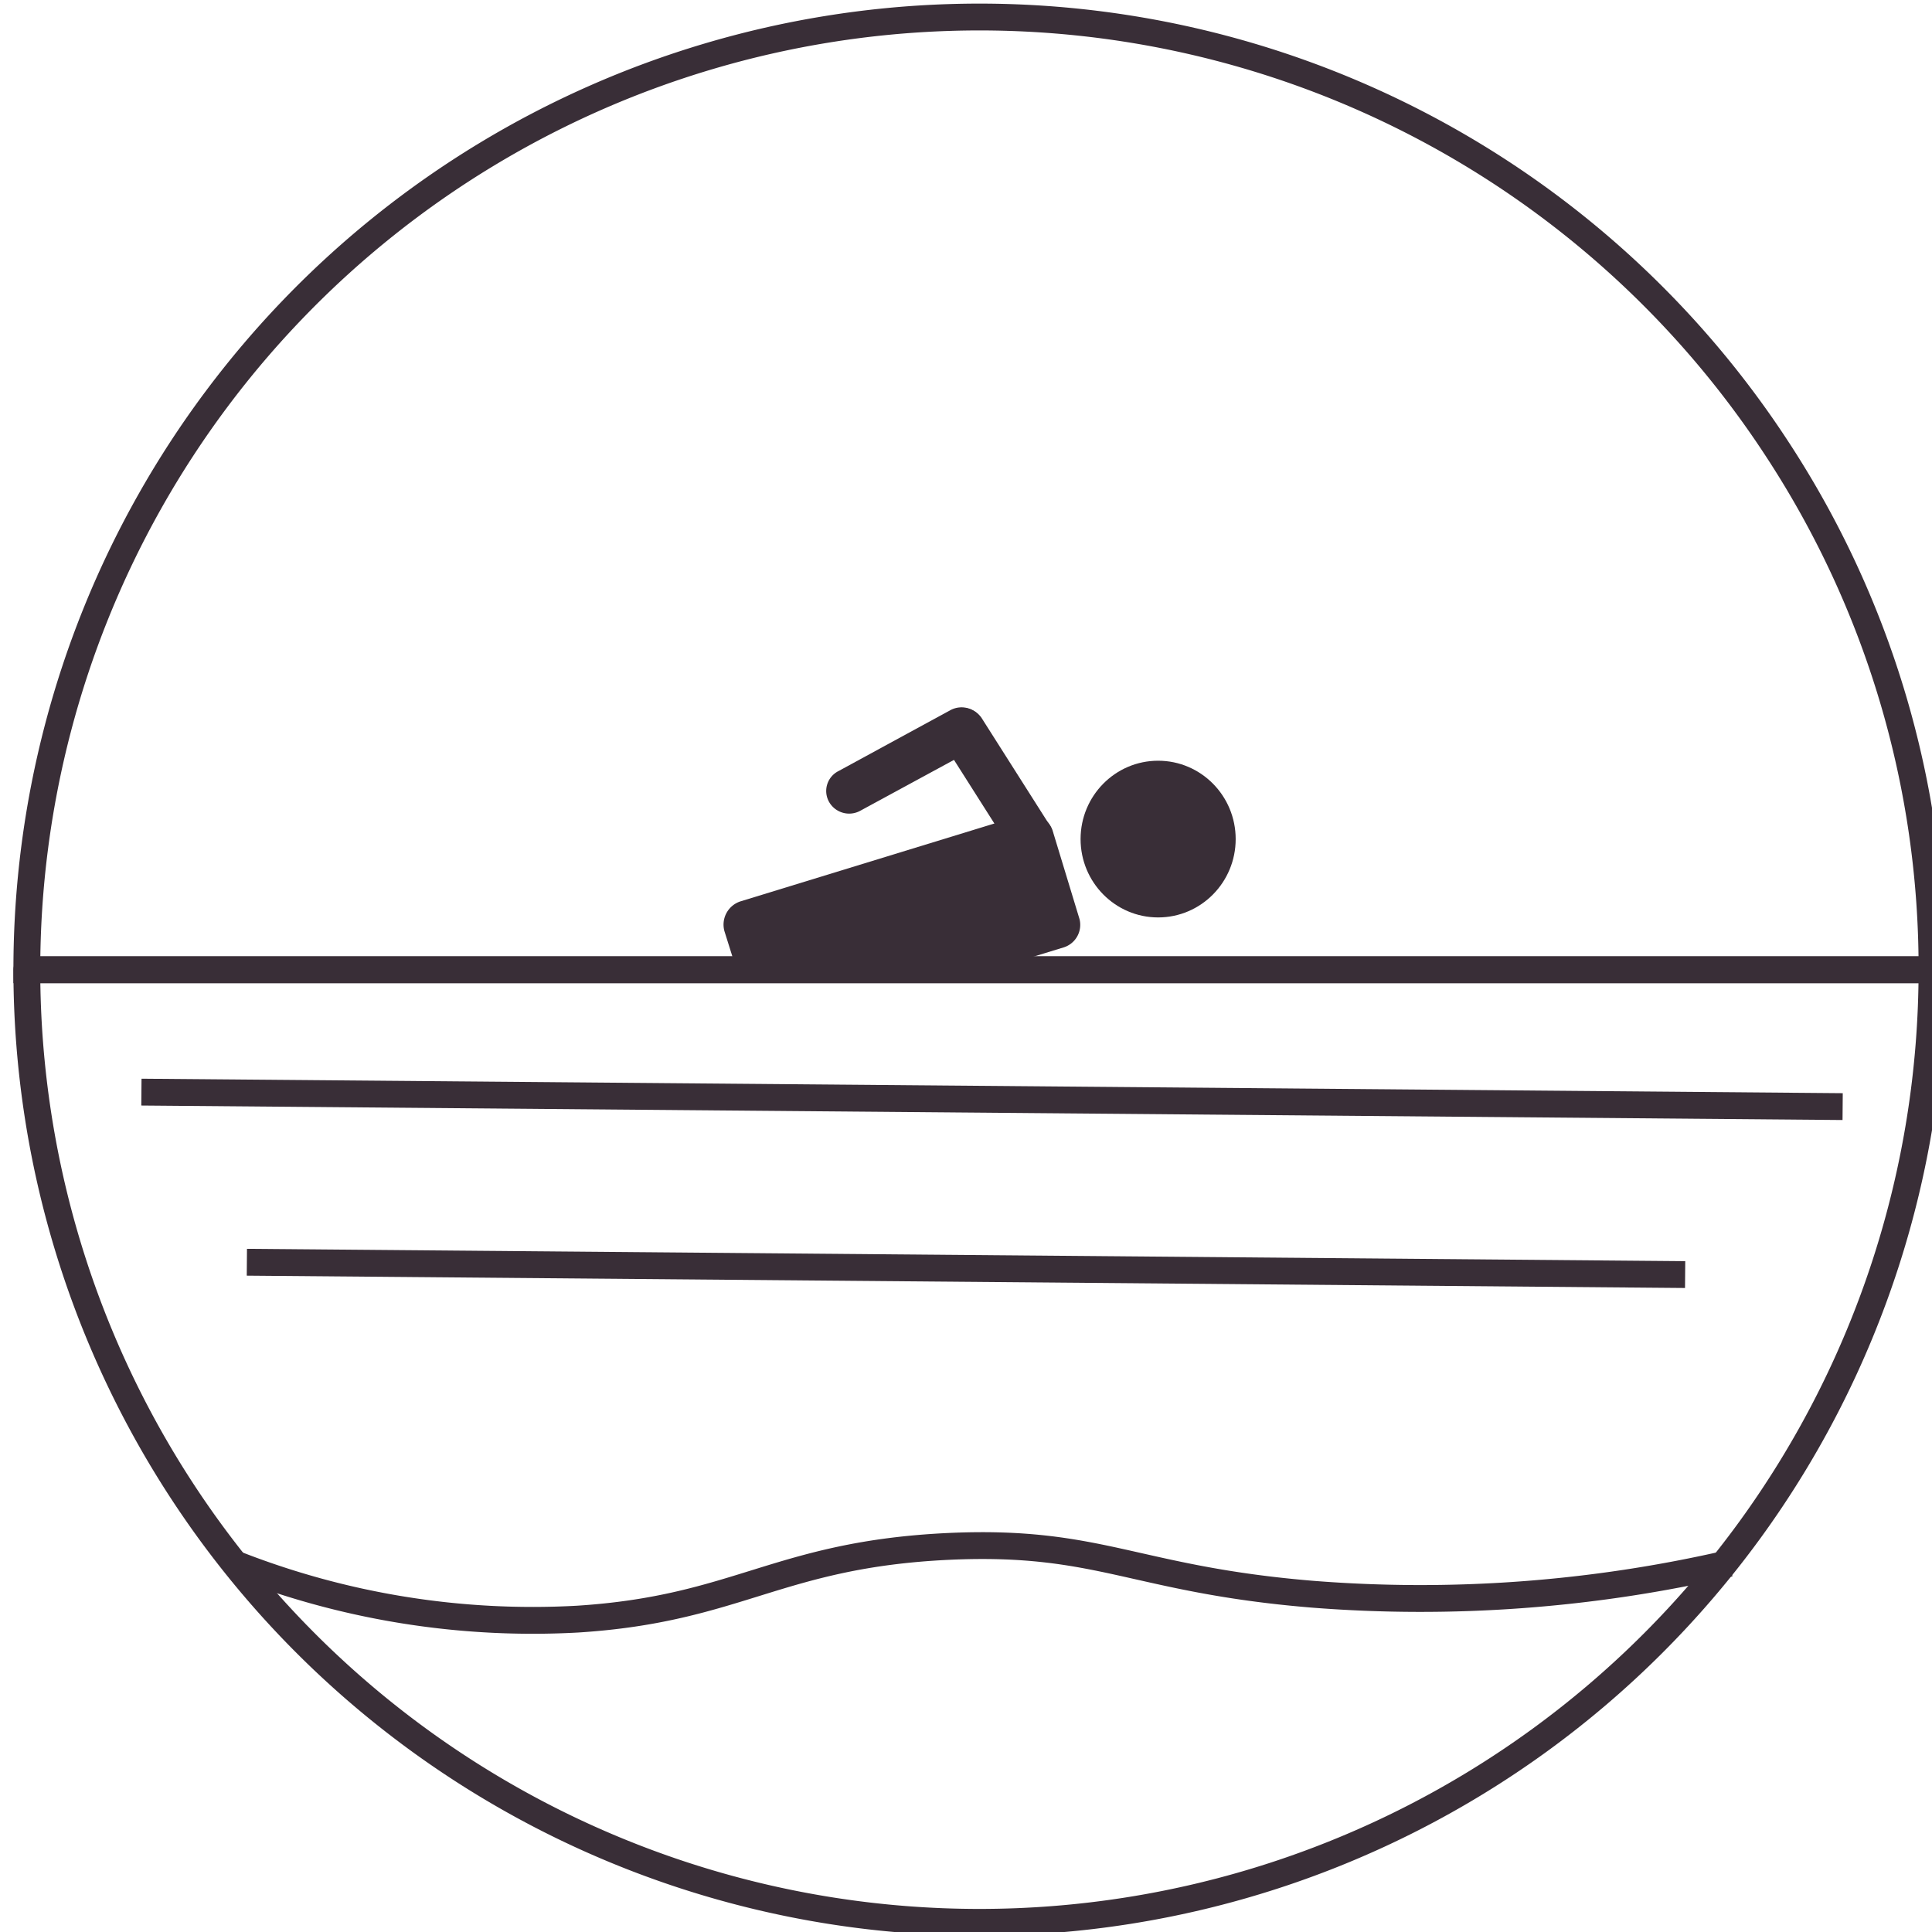
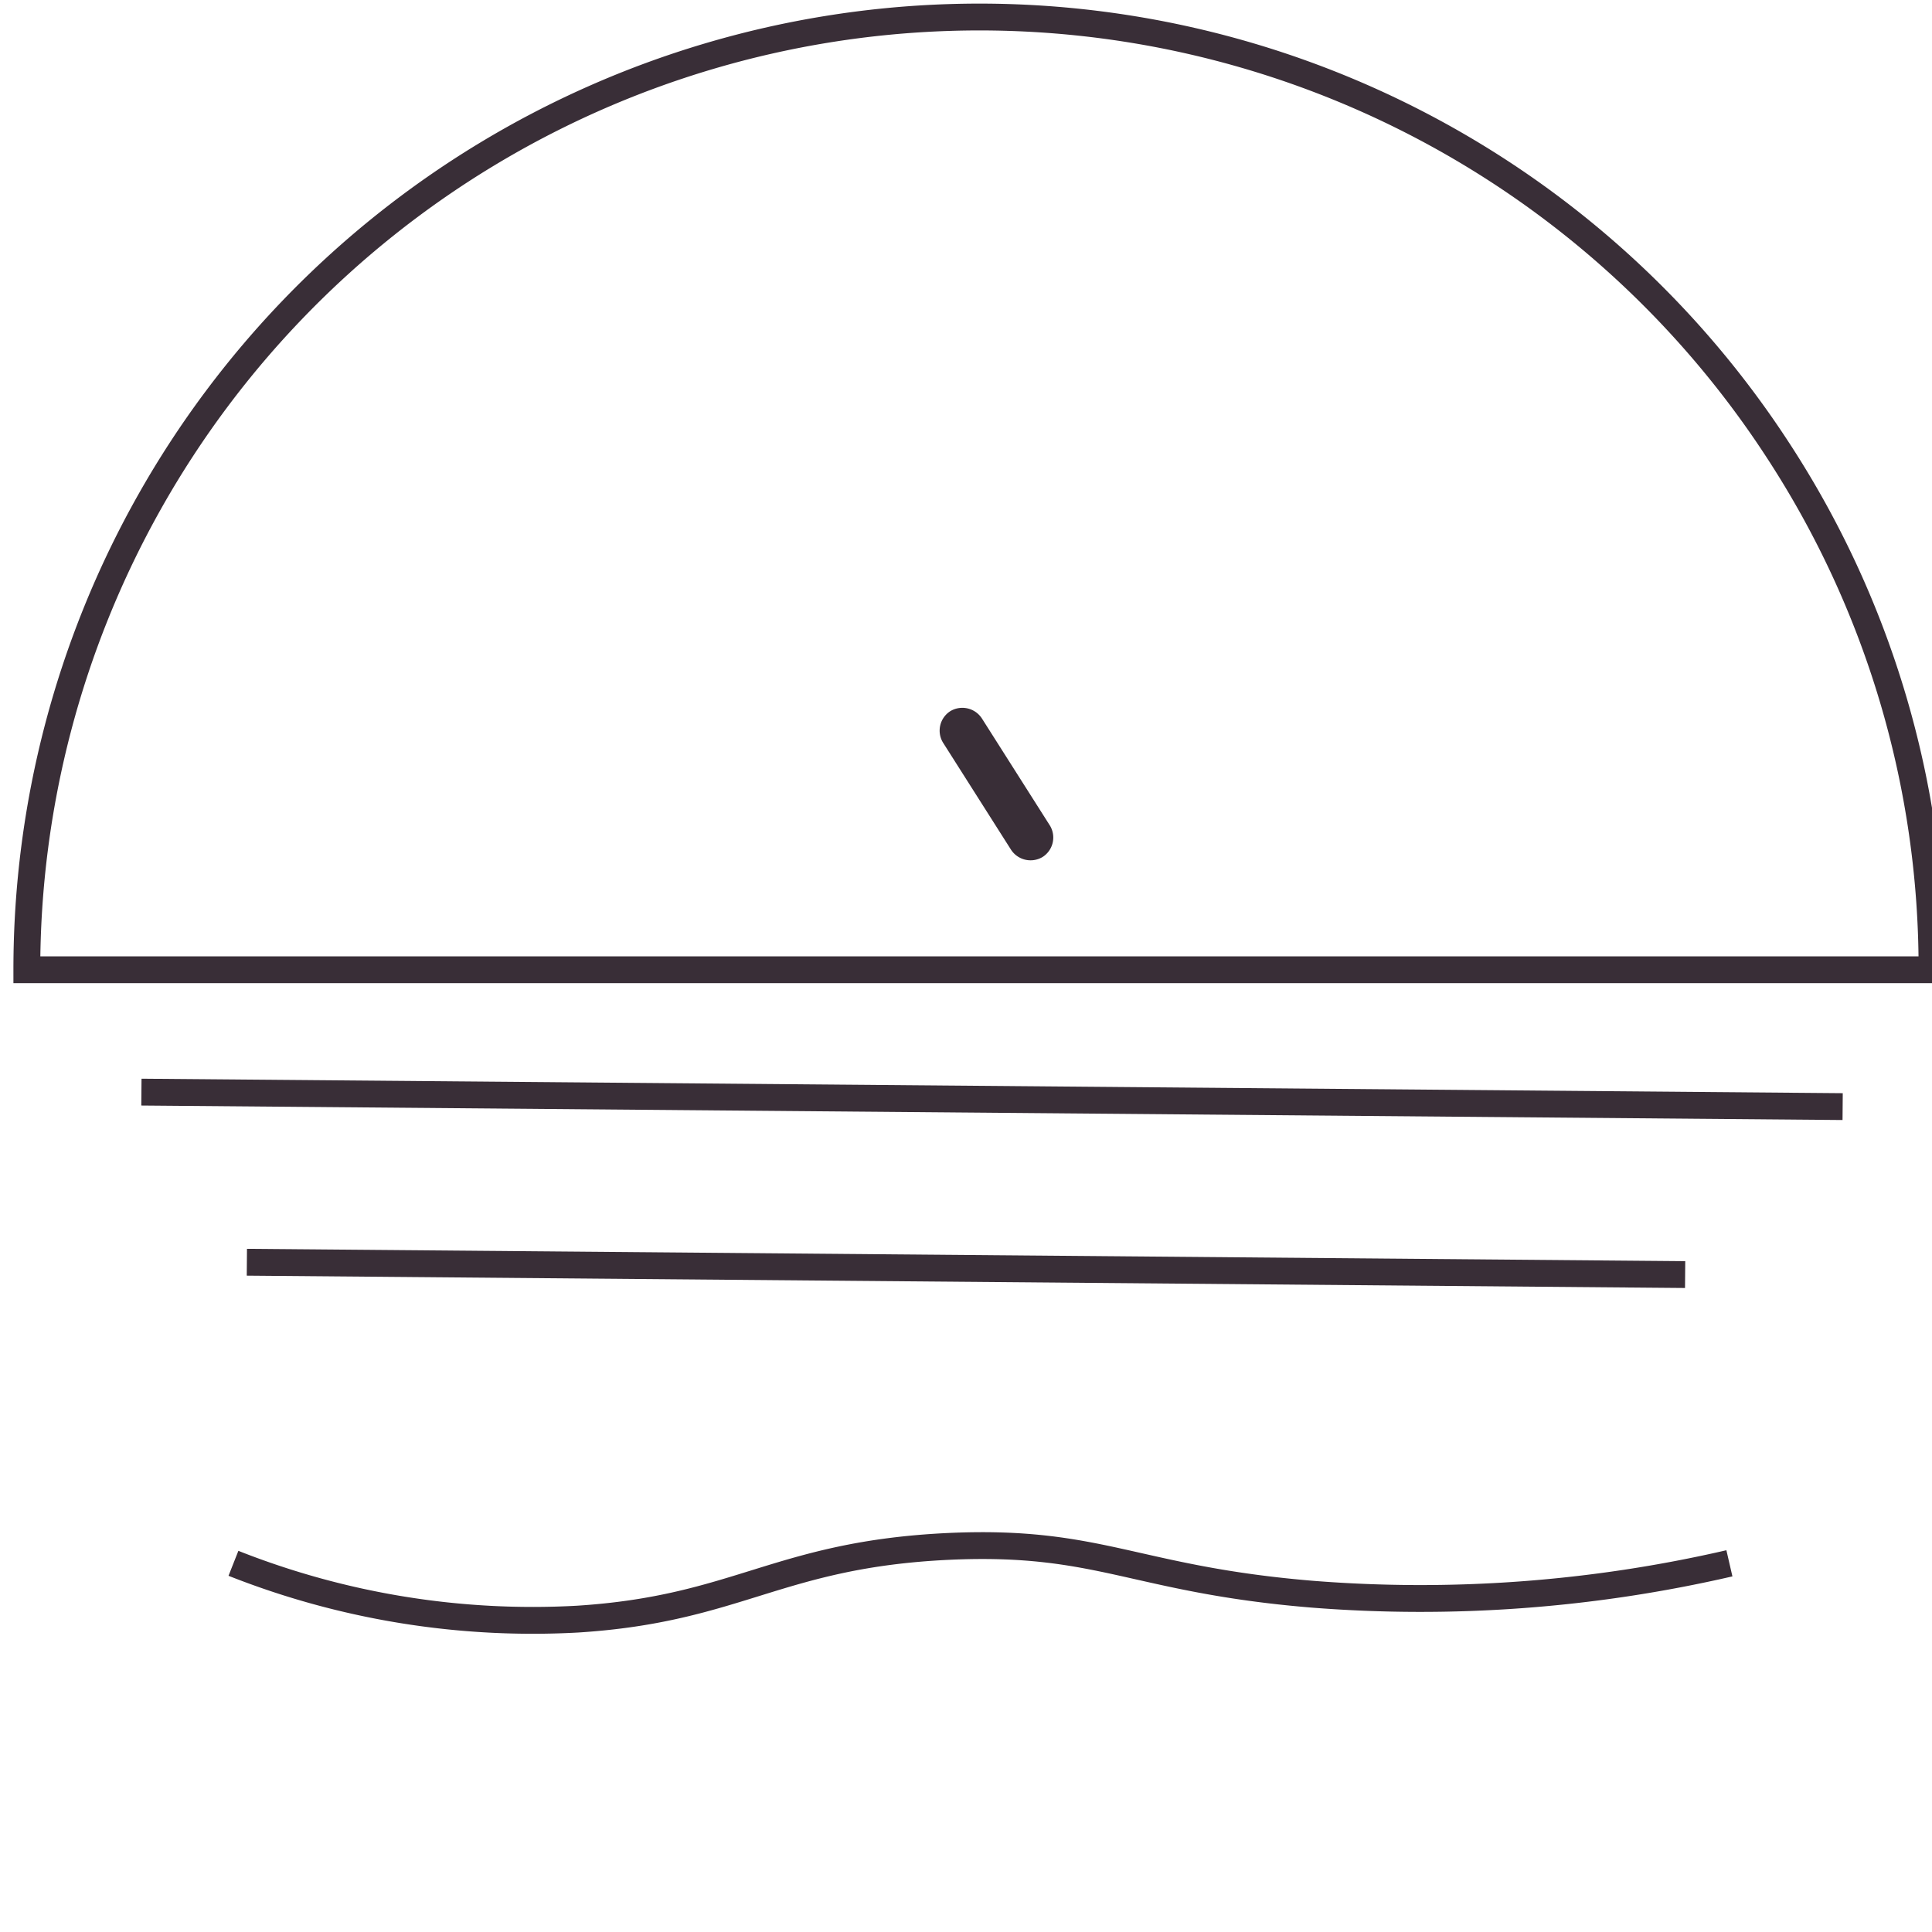
<svg xmlns="http://www.w3.org/2000/svg" viewBox="0 0 72 72">
  <defs>
    <style>.cls-1,.cls-2{fill:none;stroke:#392e37;}.cls-1{stroke-miterlimit:10;}.cls-2{stroke-linecap:round;stroke-linejoin:round;}.cls-3{fill:#392e37;}</style>
  </defs>
  <title>OEG_Activity Icons_transparent-</title>
  <g id="Layer_1" data-name="Layer 1">
    <path class="cls-1" d="M66.26,16.78A35.5,35.5,0,0,0,1,36.14H72A35.26,35.26,0,0,0,66.26,16.78Z" />
-     <path class="cls-2" d="M1,36.14a35.5,35.5,0,0,0,71,0Z" />
  </g>
  <g id="Layer_2" data-name="Layer 2">
-     <ellipse class="cls-3" cx="43.16" cy="31.27" rx="2.89" ry="2.92" />
-     <path class="cls-3" d="M40.23,34.25l-1-3.29a.91.91,0,0,0-1.13-.59l-10.5,3.22a.91.91,0,0,0-.6,1.12l.55,1.75c.6,0,1.19,0,1.79,0,.76,0,1.53,0,2.29,0s1.58,0,2.38,0h1.24a2.94,2.94,0,0,0,.42,0h.21l3.78-1.16A.88.88,0,0,0,40.23,34.25Z" />
    <path class="cls-3" d="M38.85,31.94h0a.87.87,0,0,1-1.17-.27l-2.54-4a.86.86,0,0,1,.28-1.17h0a.87.87,0,0,1,1.17.27l2.54,4A.86.86,0,0,1,38.85,31.94Z" />
-     <path class="cls-3" d="M36.59,26.8h0a.84.84,0,0,1-.34,1.14l-4.2,2.28a.86.86,0,0,1-1.15-.33h0a.83.83,0,0,1,.34-1.15l4.19-2.28A.87.87,0,0,1,36.59,26.8Z" />
    <path class="cls-1" d="M8.7,58.26a30.31,30.31,0,0,0,12.82,2.08c6-.38,7.46-2.41,13.83-2.71,5.64-.26,6.91,1.23,13.54,1.78a51.18,51.18,0,0,0,15.56-1.15" />
    <line class="cls-1" x1="5.27" y1="40.7" x2="68.67" y2="41.24" />
    <line class="cls-1" x1="9.2" y1="47.04" x2="62.8" y2="47.5" />
  </g>
</svg>